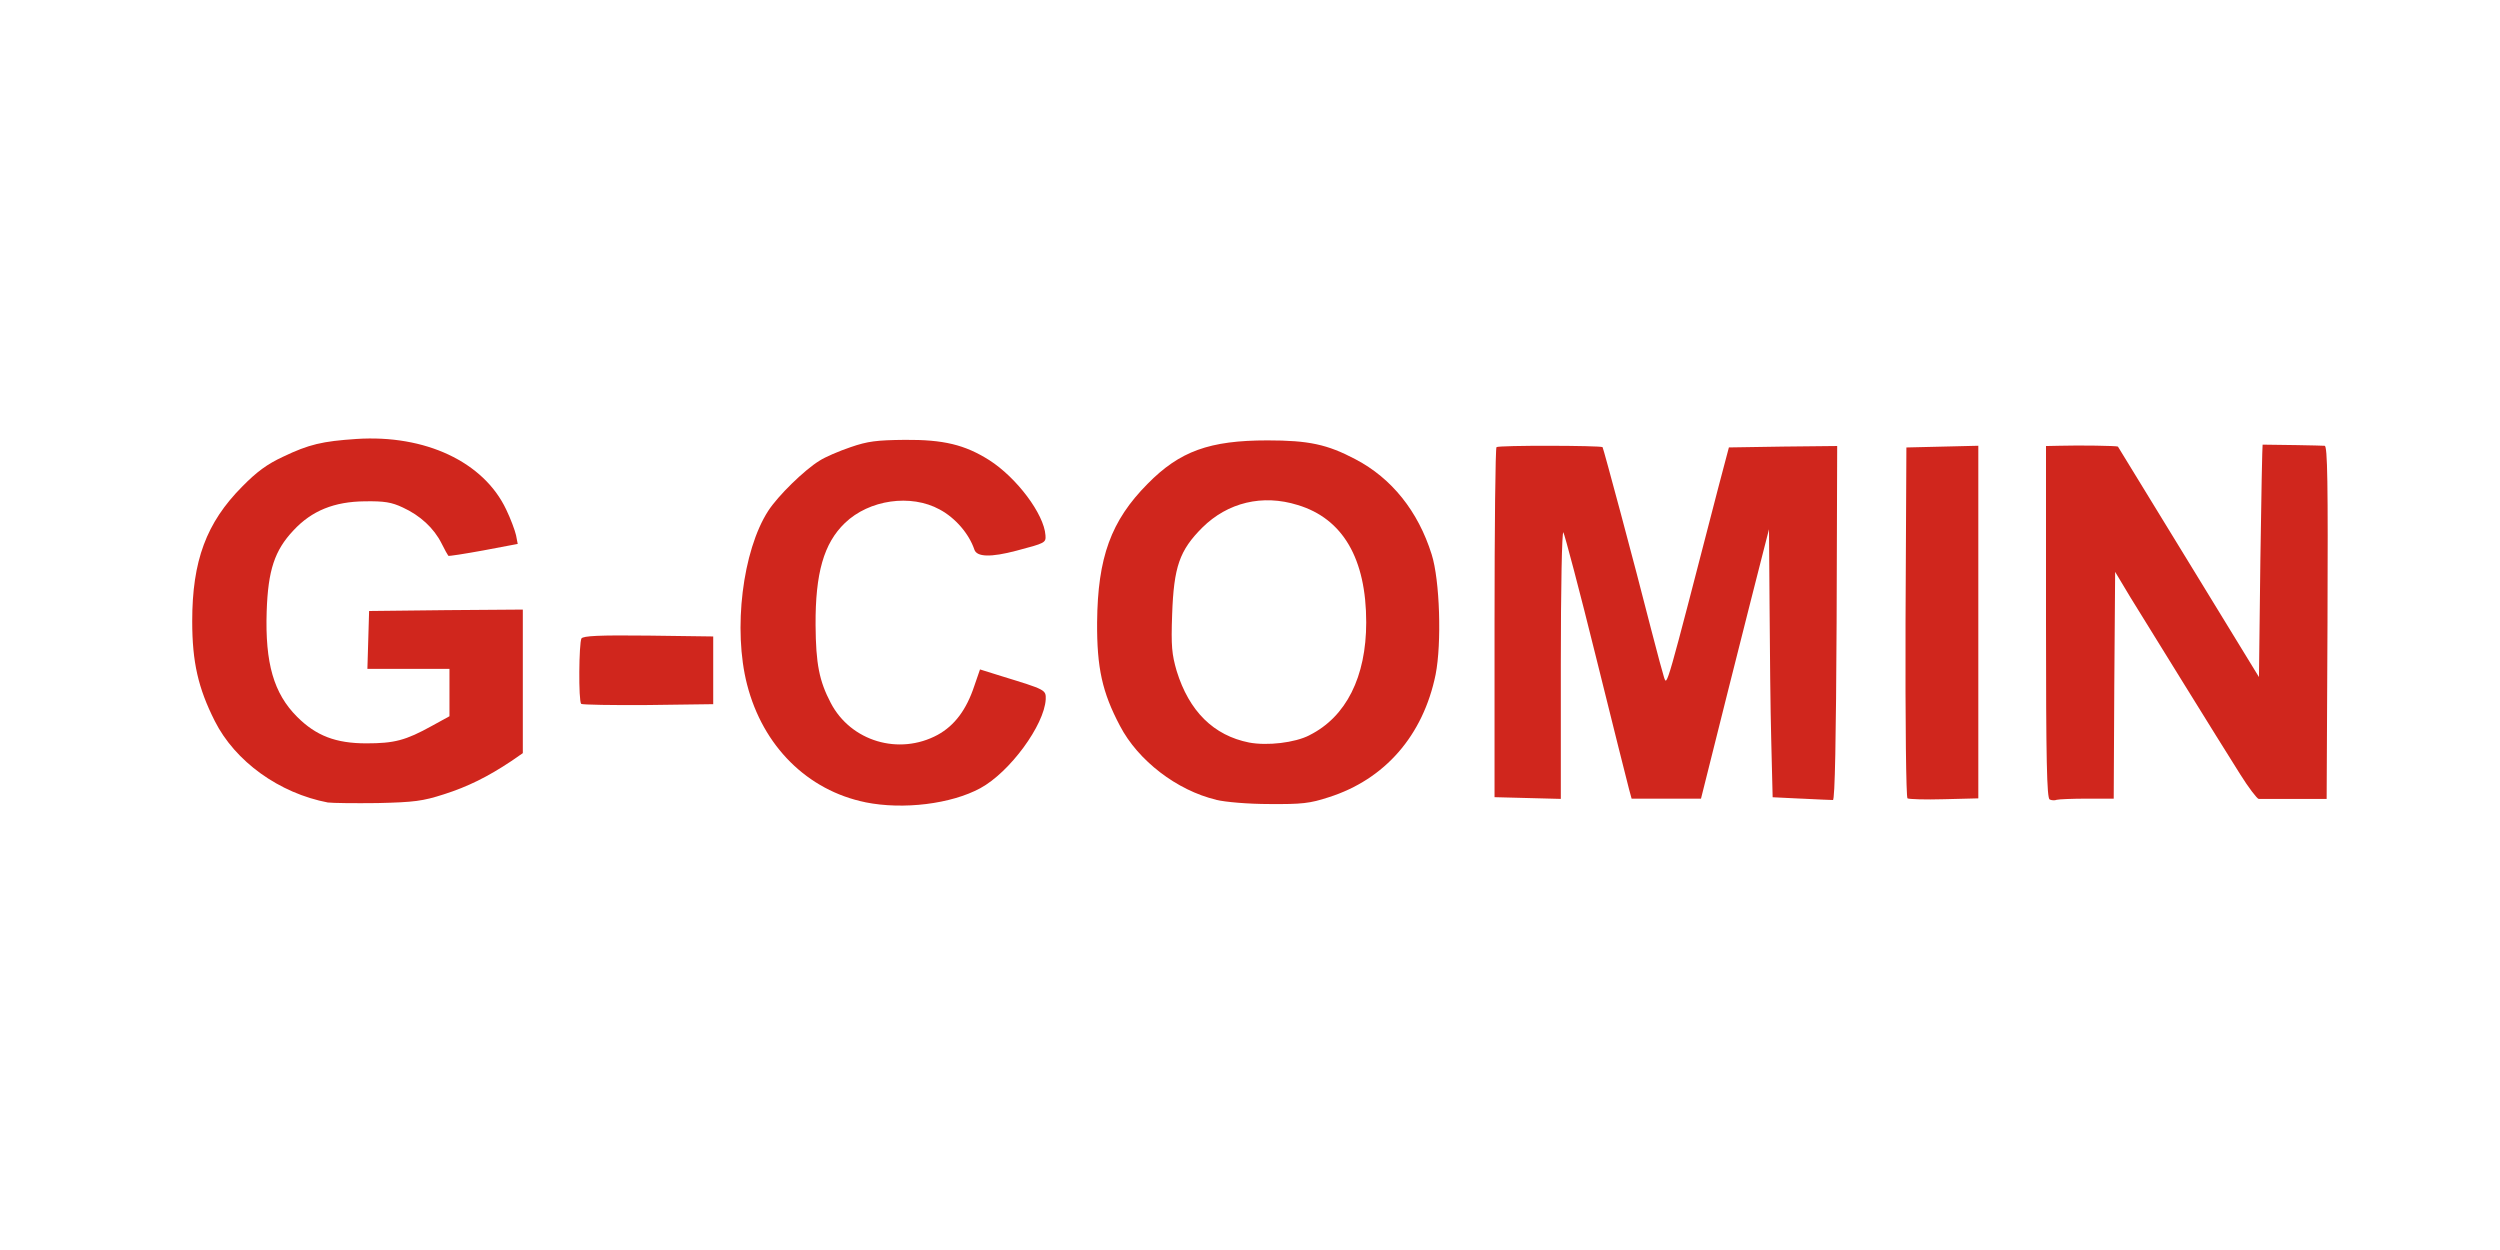
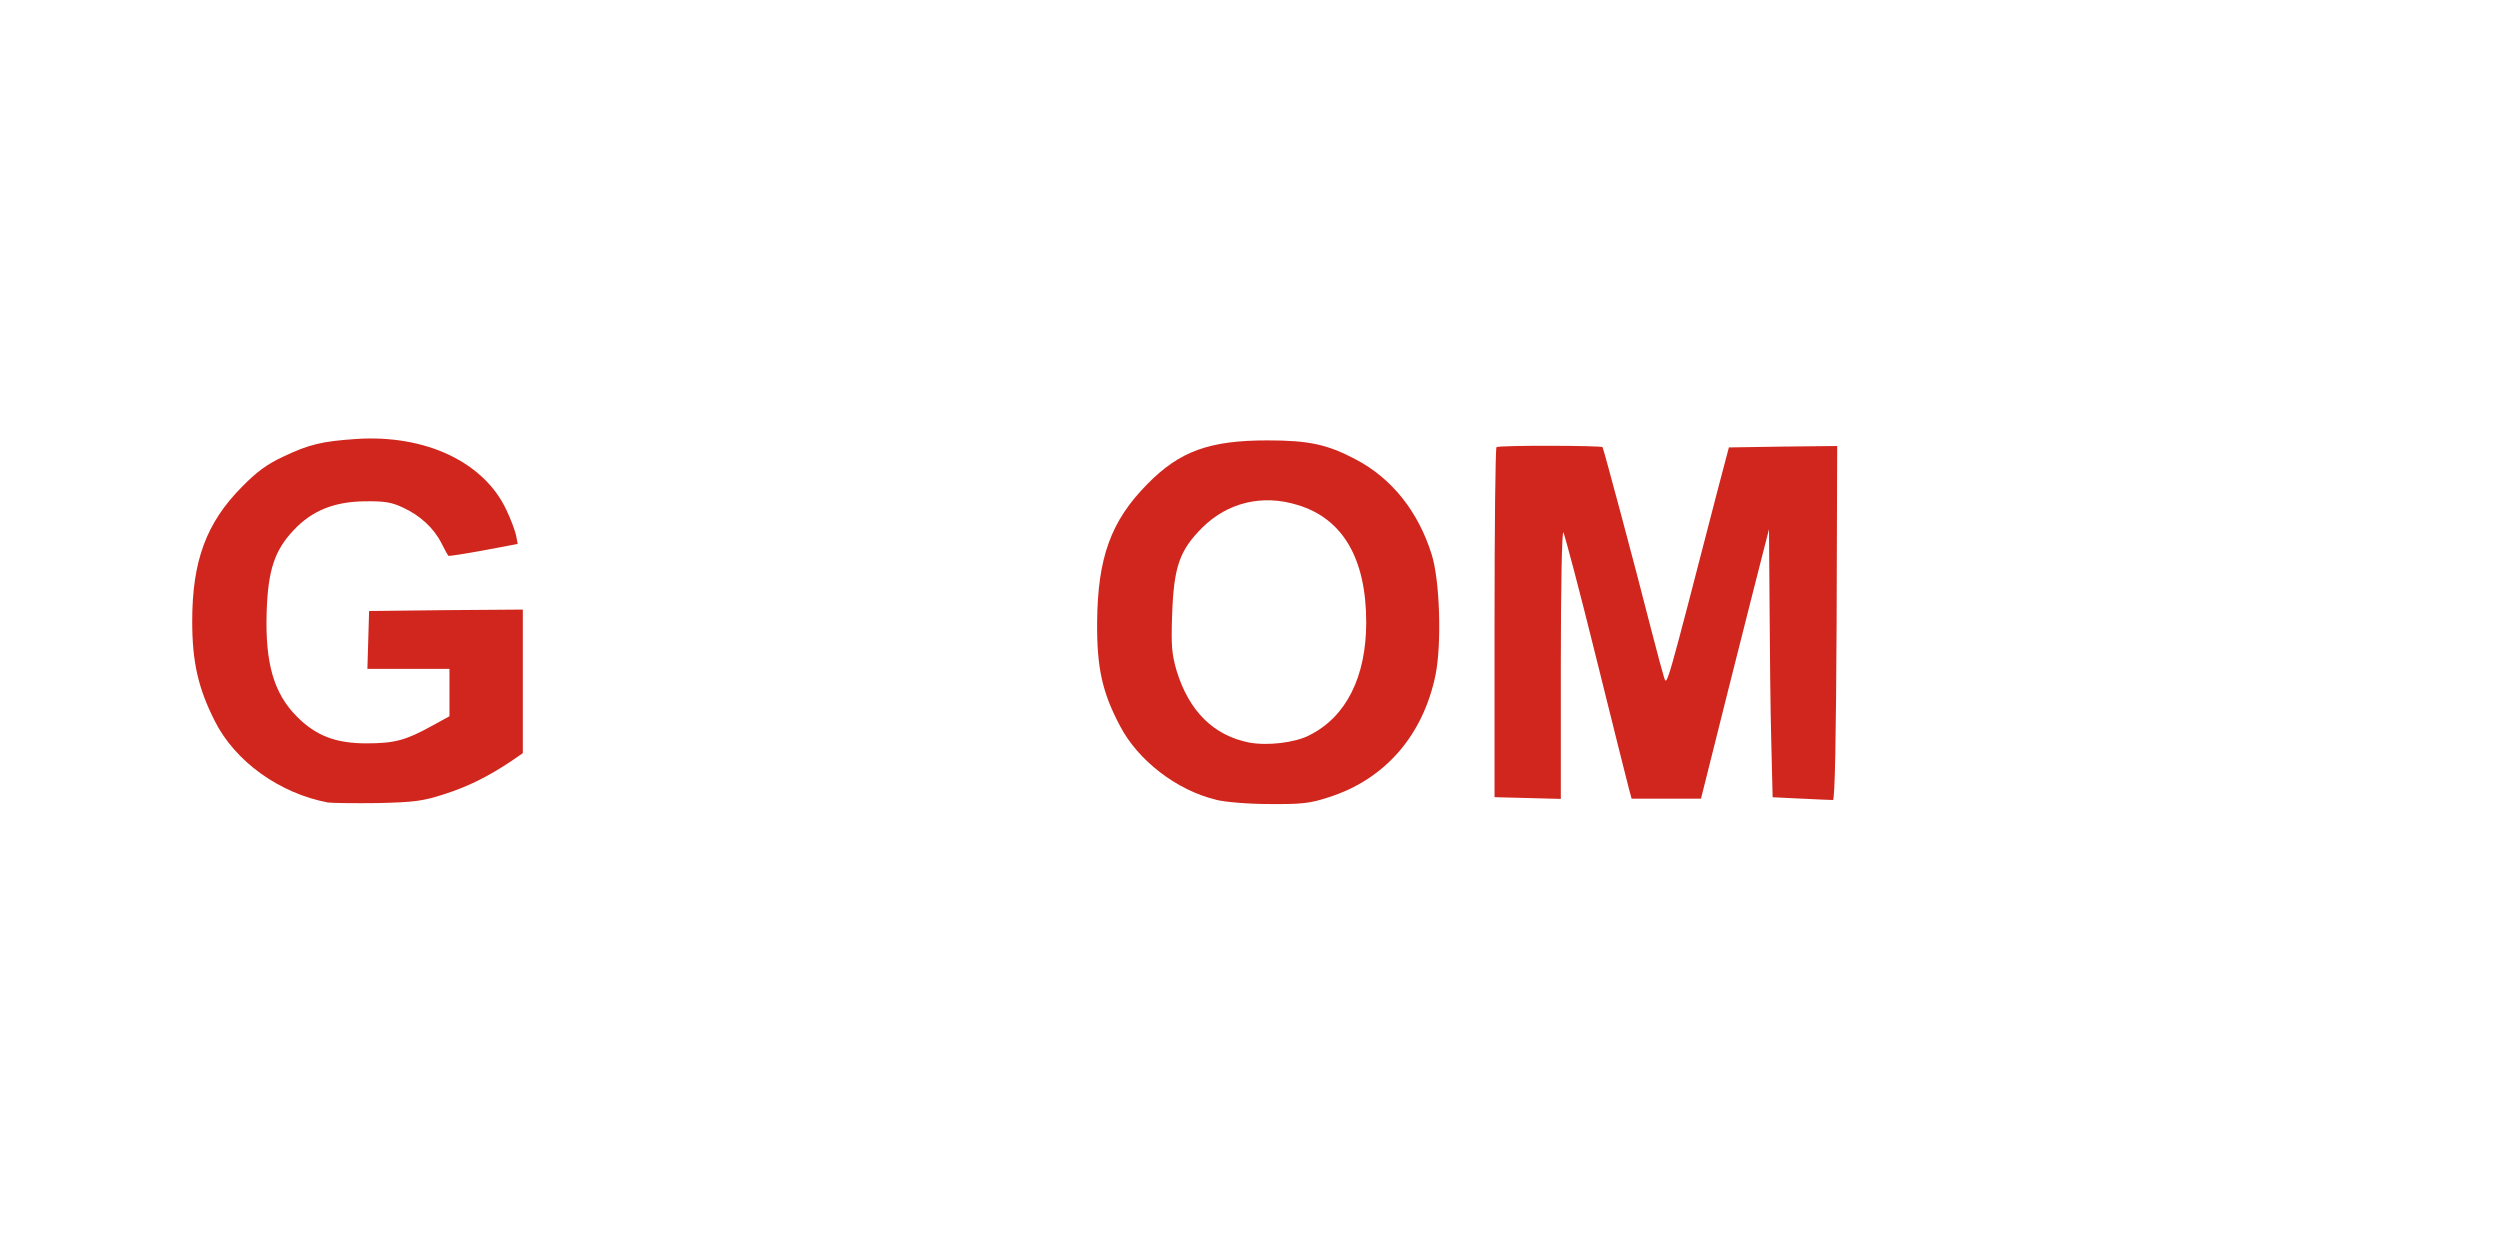
<svg xmlns="http://www.w3.org/2000/svg" version="1.1" viewBox="0 0 700 350">
  <defs>
    <style>
      .cls-1 {
        fill: none;
      }

      .cls-2 {
        fill: #d0261d;
      }
    </style>
  </defs>
  <g>
    <g id="_Слой_1" data-name="Слой_1">
      <g id="l6aqUmWo7KSuMirVLr06xlQ">
        <g>
          <path id="ppvtXIY7Z" class="cls-1" d="M-10,166.75v-97.94h744v195.87H-10v-97.94ZM121.9,220.06c6.71-2.13,12.32-4.9,18.8-9.24l3.32-2.29v-35.46l-19.11.16-19.19.24-.24,5.77-.24,5.69h22.98v18.01l-4.9,2.69c-7.98,4.42-10.35,4.98-20.77,4.98-8.53,0-9.87-.24-13.9-2.13-8.21-3.79-13.74-11.14-15.8-21.01-.47-2.53-.71-9.24-.55-16.19.24-10.27.55-12.72,2.13-16.66,2.53-6.32,7.5-11.53,13.74-14.37,4.42-2.05,5.69-2.21,13.98-2.29,7.82,0,9.64.24,13.03,1.82,4.74,2.13,8.69,5.77,10.74,9.87.87,1.58,1.82,2.92,2.13,2.92.95,0,13.11-2.37,13.35-2.61.08-.16-.79-2.37-2.05-4.98-7.82-16.43-31.99-24.25-52.6-16.98-18.88,6.63-30.49,24.25-30.49,46.12.08,22.59,12.24,40.36,32.07,46.6,6,1.9,7.19,2.05,17.38,1.74,7.66-.16,10.74-.63,16.19-2.37ZM263.67,221.64c10.35-2.69,19.03-10.03,23.85-19.98,1.5-3.16,2.61-5.92,2.53-6-.63-.55-13.43-4.58-13.66-4.34-.16.16-.79,1.97-1.5,4.03-3.32,9.95-9.95,14.93-20.77,15.48-14.69.79-23.85-6-27.17-20.14-1.34-5.69-1.34-26.3-.08-32.22,2.05-9.32,6.48-15.32,13.9-18.72,3.32-1.5,5.29-1.82,12.24-1.82,7.66,0,8.61.16,12.48,2.29,4.34,2.45,7.42,5.84,9.32,10.35,1.26,3.08.63,3.08,10.35.47l4.9-1.26-2.13-4.26c-4.11-8.29-12.79-15.32-22.27-18.32-10.27-3.24-24.64-1.42-33.8,4.19-4.26,2.61-11.61,9.79-14.37,14.06-5.77,8.92-8.85,25.27-7.19,37.12,1.82,12.4,6.08,21.17,13.9,28.91,5.05,4.98,10.9,8.37,17.53,10.19,5.21,1.42,16.35,1.42,21.96,0ZM369.66,220.85c15.72-4.98,26.46-17.3,29.93-34.36,1.66-8.29,1.11-21.64-1.11-28.91-3.79-12.01-11.22-21.32-21.32-26.62-7.42-3.87-13.27-5.29-22.27-5.29-13.66,0-22.67,3.55-31.2,12.16-9.71,9.87-13.9,20.77-14.06,36.41-.16,15.16,4.82,27.96,14.22,36.73,8.92,8.37,17.69,11.69,31.59,11.77,6.48.08,9.24-.32,14.22-1.9ZM434.66,183.65v-37.52l2.92.24,2.92.24,9.24,37.12c5.13,20.46,9.32,37.2,9.4,37.36,0,.08,3.32.16,7.42.16h7.35l7.58-30.17c4.19-16.66,8.37-33.57,9.4-37.52l1.74-7.35h5.21v19.59c0,10.82.24,27.72.55,37.52l.47,17.93h13.19v-93.99l-12.79.16-12.87.24-2.05,8.29c-3.16,12.24-12.48,47.94-13.82,52.76q-1.18,4.19-4.03,3.95c-2.76-.24-2.92-.47-3.95-4.19-.95-3.79-13.74-52.21-15.32-58.21l-.79-3h-25.19l-.16,8.14c-.39,23.22-.47,72.19-.16,78.59l.47,7.27h13.27v-37.59ZM551.55,174.25v-47.07l-7.66.24-7.74.24-.24,46.84-.16,46.76h15.8v-46.99ZM589.46,189.65v-31.59h2.69c2.45,0,2.92.39,6.87,6.95,4.98,8.21,24.41,39.57,30.57,49.36l4.34,6.87h15.56v-94.07l-6.87.24-6.95.24-.24,32.22-.16,32.15h-2.61c-2.53,0-2.84-.47-22.27-32.38l-19.75-32.3-7.66-.08h-7.74v93.99h14.22v-31.59ZM197.32,187.68v-7.11l-15.72-.24c-12.08-.16-15.88.08-16.43.79-.71,1.26-.87,12.79-.08,13.58.32.24,7.66.39,16.35.32l15.88-.24v-7.11Z" />
-           <path id="pd2S77nx8" class="cls-1" d="M347.39,210.27c-9.95-1.97-16.82-8.77-20.22-20.06-1.5-4.66-1.66-6.87-1.34-18.17.39-15.95,1.66-19.9,8.45-26.7,5.29-5.29,9.48-6.95,19.11-7.58,5.61-.39,7.82-.16,12.32,1.18,13.27,4.03,19.19,14.93,19.19,35.3,0,17.85-5.05,28.51-16.03,34.12-3.16,1.58-5.37,1.97-11.14,2.21-3.95.16-8.61,0-10.35-.32Z" />
        </g>
      </g>
      <g id="l1FaZH48rnFv0CnIyy7pdbT">
        <g>
-           <path id="pNHIjKQw7" class="cls-2" d="M242.34,224.64c-16.27-3.32-28.75-15.72-33.17-33.01-3.95-15.4-1.26-37.44,5.92-48.57,2.76-4.26,10.11-11.45,14.37-14.06,1.58-1.03,5.45-2.69,8.69-3.79,4.82-1.66,7.27-1.97,15.24-2.05,10.74-.08,16.74,1.34,23.62,5.69,7.66,4.9,15.32,15.09,15.72,21.01.16,2.13-.08,2.21-8.14,4.34q-10.74,2.84-11.77-.32c-1.5-4.42-5.29-8.85-9.71-11.22-8.06-4.42-19.75-2.76-26.54,3.79-5.92,5.69-8.29,14.06-8.21,28.59.08,10.9,1.03,15.64,4.26,21.8,5.61,10.74,19.11,14.77,29.93,8.92,4.74-2.61,8.06-7.03,10.27-13.74l1.58-4.58,6.08,1.9c12.32,3.79,12.4,3.79,12.32,6.48-.39,7.19-10.03,20.38-18.32,24.88-8.14,4.42-21.56,6.08-32.15,3.95Z" />
          <path id="pT0GotWXv" class="cls-2" d="M91.89,224.72c-13.74-2.61-26.06-11.53-31.75-22.83-4.66-9.24-6.32-16.51-6.32-27.96,0-16.9,3.95-27.56,13.98-37.67,4.11-4.19,7.03-6.32,11.45-8.37,7.27-3.48,10.98-4.34,20.54-4.98,19.27-1.26,35.62,6.4,41.94,19.75,1.26,2.61,2.45,5.84,2.76,7.19l.47,2.45-9.64,1.82c-5.21.95-9.71,1.66-9.79,1.5-.16-.16-1.03-1.74-1.9-3.48-2.13-4.26-6-7.82-10.82-10.03-3.16-1.5-5.21-1.82-10.66-1.74-8.53.08-14.85,2.61-19.98,8.14-5.29,5.61-7.11,11.14-7.5,22.67-.47,14.53,1.97,22.98,8.53,29.54,5.29,5.29,10.82,7.42,19.35,7.42,7.82,0,10.98-.79,18.4-4.9l4.9-2.69v-13.27h-22.98l.24-8.06.24-8.14,21.56-.24,21.48-.16v40.2l-3.32,2.29c-6.4,4.26-12.08,7.11-18.8,9.24-5.92,1.9-8.21,2.21-18.56,2.45-6.48.08-12.72,0-13.82-.16Z" />
          <path id="pRxzqwiNi" class="cls-2" d="M340.52,223.93c-10.98-2.61-21.88-10.98-26.93-20.69-4.98-9.4-6.48-16.27-6.4-28.99.16-18.17,3.87-28.43,14.14-38.78,9-9.16,17.38-12.16,33.57-12.16,11.53,0,16.74,1.11,24.64,5.29,10.11,5.29,17.53,14.53,21.32,26.62,2.29,7.19,2.84,24.88,1.11,33.65-3.48,17.06-14.22,29.38-29.93,34.36-5.29,1.74-7.58,1.97-16.59,1.9-5.92,0-12.4-.55-14.93-1.18ZM366.66,205.85c10.27-5.13,15.88-16.35,15.88-31.59,0-17.85-6.56-29.06-19.19-32.86-9.87-3.08-19.59-.71-26.7,6.32-6.4,6.4-7.98,10.98-8.45,24.33-.32,8.92-.08,11.14,1.26,15.8,3.48,11.29,10.35,18.09,20.3,20.06,5.05.95,12.79.08,16.9-2.05Z" />
          <path id="pbRHPPzbG" class="cls-2" d="M504.4,223.62l-8.06-.39-.39-15.8c-.24-8.69-.39-25.59-.47-37.52l-.16-21.72-1.82,7.11c-1.03,3.95-5.29,20.85-9.56,37.75l-7.66,30.57h-19.43l-.71-2.61c-.39-1.5-4.58-18.09-9.24-36.96-4.66-18.88-8.85-34.59-9.16-34.99-.39-.47-.71,15.72-.71,36.88v37.75l-9.24-.24-9.32-.24v-48.73c0-26.77.24-48.97.55-49.28.55-.55,29.14-.47,29.7,0,.24.32,8.85,32.3,13.58,50.94,1.74,6.79,3.4,12.87,3.63,13.51.87,2.45.39,4.11,15.24-53.31l2.92-11.06,15.16-.24,15.16-.16-.16,49.44c-.16,32.3-.47,49.6-1.03,49.68-.39,0-4.42-.16-8.85-.39Z" />
-           <path id="pyJ7aHkpw" class="cls-2" d="M534.1,223.54c-.39-.24-.63-20.77-.55-49.36l.24-48.89,10.11-.24,10.03-.24v98.73l-9.56.24c-5.29.16-9.87,0-10.27-.24Z" />
-           <path id="pKcsvMgkI" class="cls-2" d="M573.91,223.85c-.79-.32-1.03-10.98-1.03-49.68v-49.28l3.79-.08c5.53-.16,16.11,0,16.35.24.08.16,9,14.69,19.82,32.38l19.67,32.15.39-32.54c.24-17.93.55-32.54.63-32.54,2.92,0,16.66.24,17.38.32.79.08.95,10.27.79,49.52l-.24,49.36h-19.03c-.47-.08-2.84-3.16-5.21-6.95-6.24-9.87-25.59-41.23-30.72-49.52l-4.26-7.11-.24,31.75-.16,31.75h-7.42c-4.11,0-7.9.16-8.53.32-.55.24-1.5.16-1.97-.08Z" />
-           <path id="pXuTZWKx5" class="cls-2" d="M162.73,197.08c-.79-.79-.63-17.06.08-18.32.55-.71,4.82-.95,18.8-.79l18.09.24v18.96l-18.24.24c-10.03.08-18.4-.08-18.72-.32Z" />
        </g>
      </g>
    </g>
  </g>
</svg>